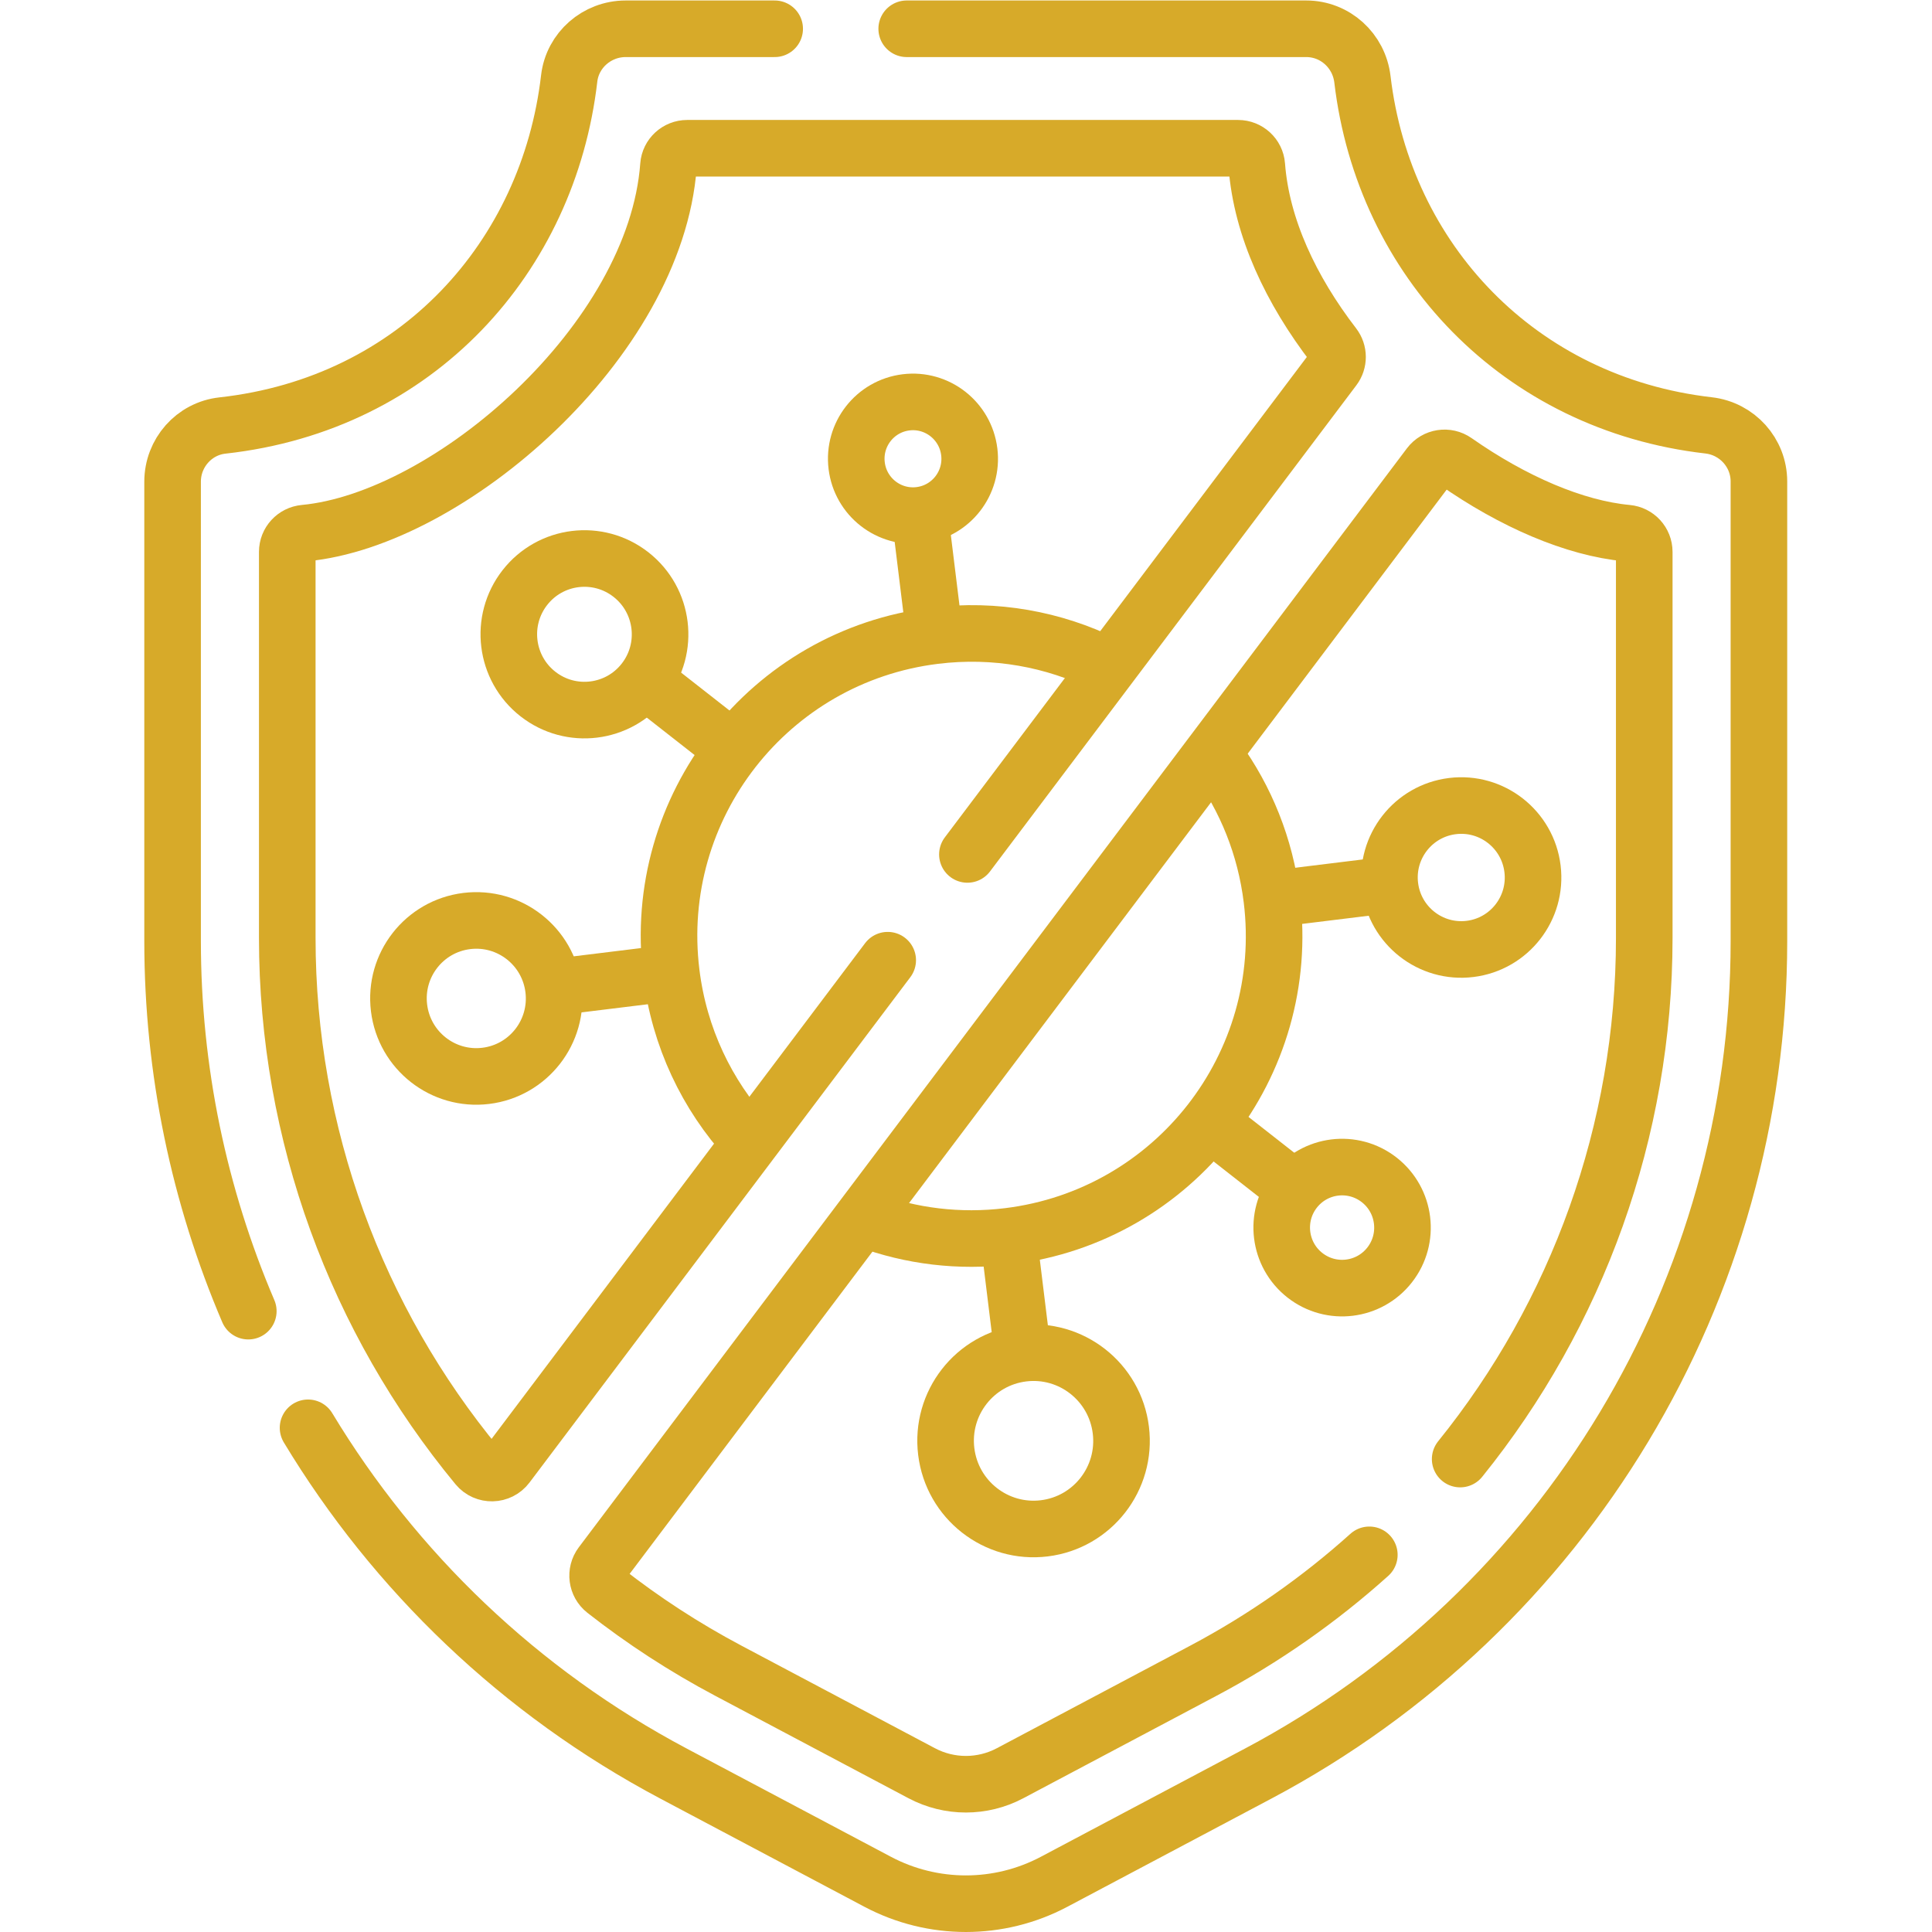
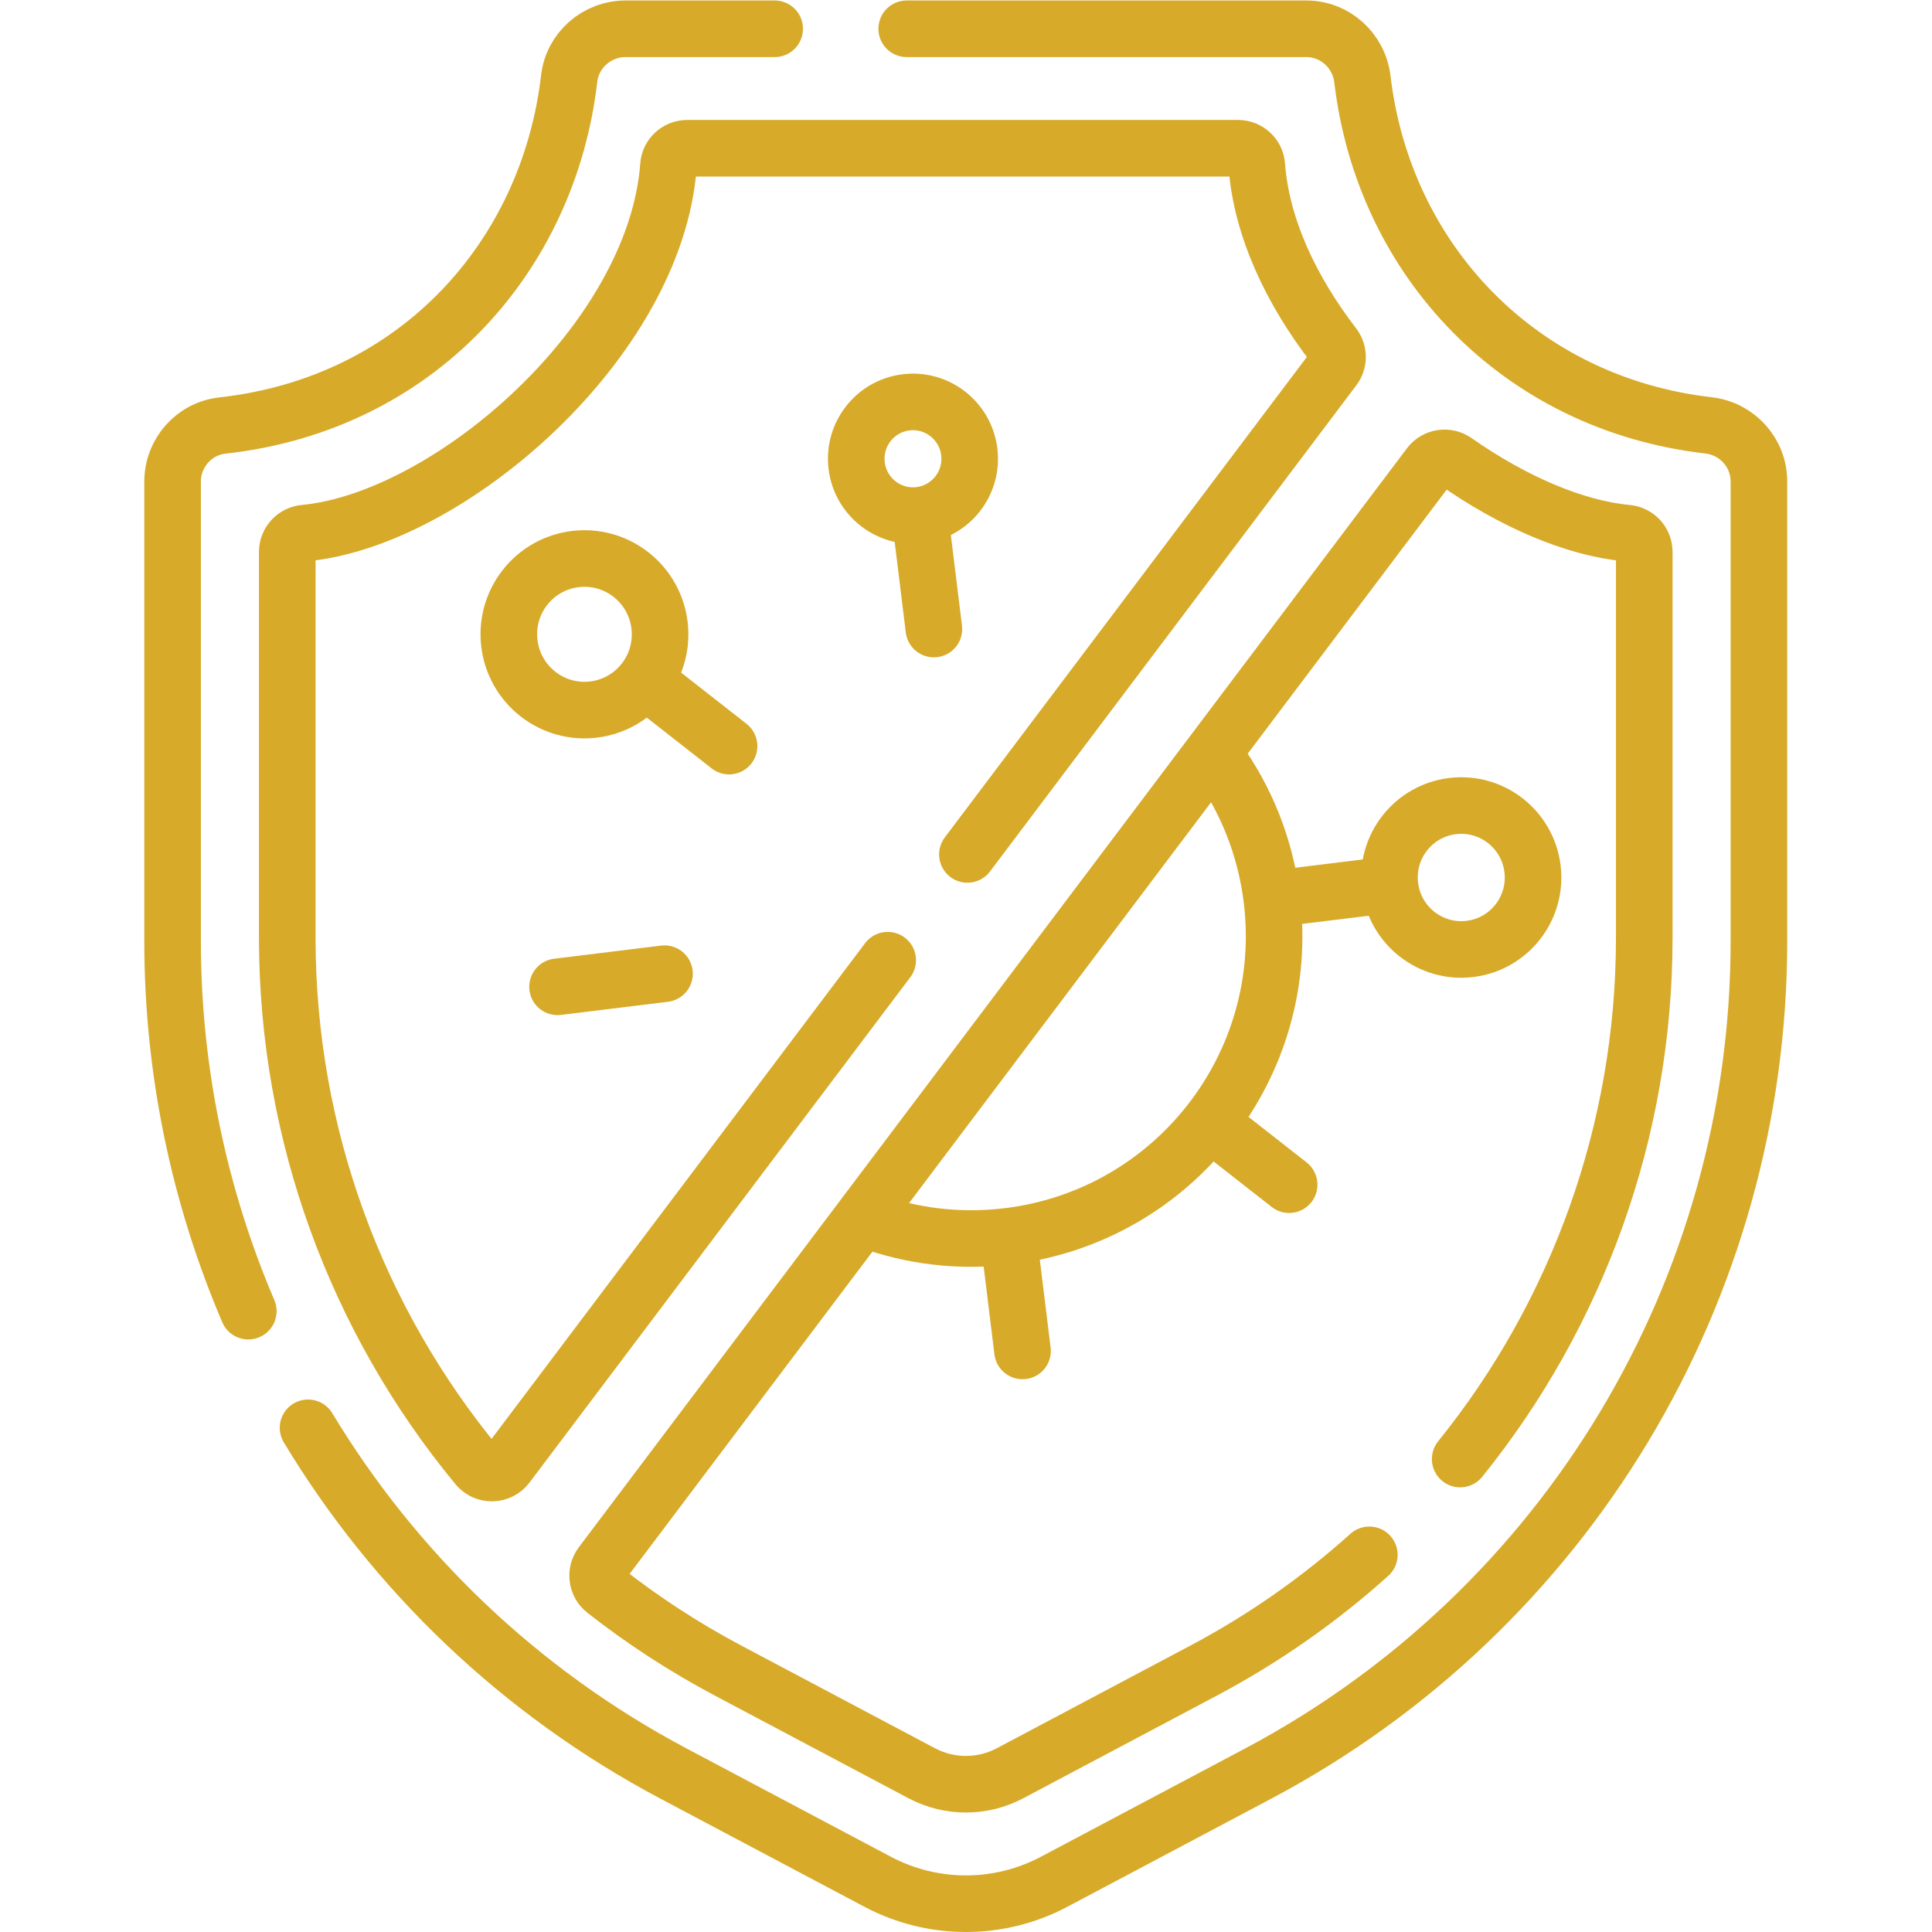
<svg xmlns="http://www.w3.org/2000/svg" version="1.1" id="svg4947" xml:space="preserve" width="300" height="300" viewBox="0 0 682.667 682.667">
  <g transform="matrix(1,0,0,1,0,0)">
    <defs id="defs4951">
      <clipPath clipPathUnits="userSpaceOnUse" id="clipPath4985">
        <path d="M 0,512 H 512 V 0 H 0 Z" id="path4983" fill="#d7aa29ff" data-original-color="#000000ff" stroke="none" />
      </clipPath>
    </defs>
    <g id="g4953" transform="matrix(1.333,0,0,-1.333,0,682.667)">
      <g id="g4955" transform="translate(339.345,274.063)">
        <path d="M 0,0 27.942,3.431" style="stroke-linecap: round; stroke-linejoin: round; stroke-miterlimit: 10; stroke-dasharray: none; stroke-opacity: 1;" id="path4957" fill="none" stroke="#d7aa29ff" data-original-stroke-color="#000000ff" stroke-width="15" data-original-stroke-width="15" />
      </g>
      <g id="g4959" transform="translate(147.793,250.544)">
        <path d="M 0,0 28.355,3.481" style="stroke-linecap: round; stroke-linejoin: round; stroke-miterlimit: 10; stroke-dasharray: none; stroke-opacity: 1;" id="path4961" fill="none" stroke="#d7aa29ff" data-original-stroke-color="#000000ff" stroke-width="15" data-original-stroke-width="15" />
      </g>
      <g id="g4963" transform="translate(322.175,213.405)">
        <path d="M 0,0 19.544,-15.306" style="stroke-linecap: round; stroke-linejoin: round; stroke-miterlimit: 10; stroke-dasharray: none; stroke-opacity: 1;" id="path4965" fill="none" stroke="#d7aa29ff" data-original-stroke-color="#000000ff" stroke-width="15" data-original-stroke-width="15" />
      </g>
      <g id="g4967" transform="translate(174.214,329.269)">
        <path d="M 0,0 19.046,-14.914" style="stroke-linecap: round; stroke-linejoin: round; stroke-miterlimit: 10; stroke-dasharray: none; stroke-opacity: 1;" id="path4969" fill="none" stroke="#d7aa29ff" data-original-stroke-color="#000000ff" stroke-width="15" data-original-stroke-width="15" />
      </g>
      <g id="g4971" transform="translate(267.553,182.469)">
        <path d="M 0,0 3.492,-28.44" style="stroke-linecap: round; stroke-linejoin: round; stroke-miterlimit: 10; stroke-dasharray: none; stroke-opacity: 1;" id="path4973" fill="none" stroke="#d7aa29ff" data-original-stroke-color="#000000ff" stroke-width="15" data-original-stroke-width="15" />
      </g>
      <g id="g4975" transform="translate(244.035,374.01)">
        <path d="M 0,0 3.515,-28.626" style="stroke-linecap: round; stroke-linejoin: round; stroke-miterlimit: 10; stroke-dasharray: none; stroke-opacity: 1;" id="path4977" fill="none" stroke="#d7aa29ff" data-original-stroke-color="#000000ff" stroke-width="15" data-original-stroke-width="15" />
      </g>
      <g id="g4979">
        <g id="g4981" clip-path="url(#clipPath4985)">
          <g id="g4987" transform="translate(229.888,188.728)">
            <path d="m 0,0 c 11.584,-4.265 24.329,-5.91 37.425,-4.303 43.958,5.398 75.217,45.408 69.82,89.366 -1.713,13.953 -6.913,26.625 -14.62,37.252" style="stroke-linecap: round; stroke-linejoin: round; stroke-miterlimit: 10; stroke-dasharray: none; stroke-opacity: 1;" id="path4989" fill="none" stroke="#d7aa29ff" data-original-stroke-color="#000000ff" stroke-width="15" data-original-stroke-width="15" />
          </g>
          <g id="g4991" transform="translate(292.855,336.024)">
-             <path d="m 0,0 c -13.507,6.641 -29.034,9.559 -45.087,7.587 -43.958,-5.398 -75.218,-45.407 -69.821,-89.365 2.106,-17.148 9.478,-32.363 20.297,-44.223" style="stroke-linecap: round; stroke-linejoin: round; stroke-miterlimit: 10; stroke-dasharray: none; stroke-opacity: 1;" id="path4993" fill="none" stroke="#d7aa29ff" data-original-stroke-color="#000000ff" stroke-width="15" data-original-stroke-width="15" />
-           </g>
+             </g>
          <g id="g4995" transform="translate(146.731,249.98)">
-             <path d="M 0,0 C -1.392,11.334 -11.688,19.396 -22.997,18.008 -34.305,16.619 -42.345,6.306 -40.953,-5.028 -39.562,-16.362 -29.266,-24.425 -17.957,-23.036 -6.648,-21.647 1.392,-11.334 0,0 Z" style="stroke-linecap: round; stroke-linejoin: round; stroke-miterlimit: 10; stroke-dasharray: none; stroke-opacity: 1;" id="path4997" fill="none" stroke="#d7aa29ff" data-original-stroke-color="#000000ff" stroke-width="15" data-original-stroke-width="15" />
-           </g>
+             </g>
          <g id="g4999" transform="translate(406.234,281.843)">
            <path d="M 0,0 C -1.284,10.455 -10.782,17.894 -21.214,16.612 -31.647,15.331 -39.064,5.816 -37.78,-4.64 -36.496,-15.095 -26.998,-22.533 -16.565,-21.252 -6.133,-19.971 1.284,-10.456 0,0 Z" style="stroke-linecap: round; stroke-linejoin: round; stroke-miterlimit: 10; stroke-dasharray: none; stroke-opacity: 1;" id="path5001" fill="none" stroke="#d7aa29ff" data-original-stroke-color="#000000ff" stroke-width="15" data-original-stroke-width="15" />
          </g>
          <g id="g5003" transform="translate(243.844,375.562)">
            <path d="M 0,0 C 8.242,1.013 14.102,8.529 13.087,16.79 12.073,25.05 4.569,30.926 -3.673,29.914 -11.915,28.902 -17.774,21.385 -16.76,13.125 -15.746,4.864 -8.242,-1.012 0,0 Z" style="stroke-linecap: round; stroke-linejoin: round; stroke-miterlimit: 10; stroke-dasharray: none; stroke-opacity: 1;" id="path5005" fill="none" stroke="#d7aa29ff" data-original-stroke-color="#000000ff" stroke-width="15" data-original-stroke-width="15" />
          </g>
          <g id="g5007" transform="translate(276.819,107.004)">
-             <path d="M 0,0 C 12.78,1.569 21.866,13.225 20.293,26.034 18.721,38.843 7.085,47.954 -5.695,46.385 -18.476,44.815 -27.562,33.16 -25.989,20.351 -24.416,7.542 -12.781,-1.569 0,0 Z" style="stroke-linecap: round; stroke-linejoin: round; stroke-miterlimit: 10; stroke-dasharray: none; stroke-opacity: 1;" id="path5009" fill="none" stroke="#d7aa29ff" data-original-stroke-color="#000000ff" stroke-width="15" data-original-stroke-width="15" />
-           </g>
+             </g>
          <g id="g5011" transform="translate(170.725,331.615)">
            <path d="m 0,0 c 6.814,8.742 5.264,21.368 -3.463,28.202 -8.726,6.834 -21.325,5.287 -28.139,-3.455 C -38.417,16.005 -36.866,3.379 -28.14,-3.455 -19.413,-10.288 -6.814,-8.741 0,0 Z" style="stroke-linecap: round; stroke-linejoin: round; stroke-miterlimit: 10; stroke-dasharray: none; stroke-opacity: 1;" id="path5013" fill="none" stroke="#d7aa29ff" data-original-stroke-color="#000000ff" stroke-width="15" data-original-stroke-width="15" />
          </g>
          <g id="g5015" transform="translate(368.375,176.841)">
-             <path d="m 0,0 c 5.441,6.98 4.203,17.062 -2.765,22.519 -6.967,5.456 -17.027,4.22 -22.468,-2.759 -5.44,-6.981 -4.203,-17.062 2.765,-22.519 C -15.5,-8.215 -5.441,-6.979 0,0 Z" style="stroke-linecap: round; stroke-linejoin: round; stroke-miterlimit: 10; stroke-dasharray: none; stroke-opacity: 1;" id="path5017" fill="none" stroke="#d7aa29ff" data-original-stroke-color="#000000ff" stroke-width="15" data-original-stroke-width="15" />
-           </g>
+             </g>
          <g id="g5019" transform="translate(362.977,99.977)">
            <path d="m 0,0 c -13.171,-11.838 -27.889,-22.182 -43.952,-30.699 l -51.289,-27.197 c -7.316,-3.878 -16.079,-3.879 -23.397,-10e-4 l -51.33,27.207 c -11.623,6.16 -22.539,13.281 -32.677,21.23 -2.146,1.682 -2.553,4.773 -0.912,6.949 L 15.956,288.794 c 1.625,2.156 4.66,2.616 6.871,1.067 15.254,-10.68 31.539,-17.733 45.502,-19.032 2.575,-0.239 4.546,-2.383 4.546,-4.969 V 163.482 C 72.875,112.344 55.119,63.835 24.079,25.389 M -127.667,157.626 -228.607,23.674 c -1.94,-2.575 -5.787,-2.674 -7.841,-0.189 -32.016,38.747 -50.381,88.024 -50.381,140.024 v 102.352 c 0,2.591 1.981,4.729 4.56,4.971 38.345,3.599 93.052,50.866 96.488,97.441 0.191,2.59 2.375,4.58 4.972,4.58 H -34.8 c 2.596,0 4.776,-1.988 4.972,-4.577 1.246,-16.469 9.071,-33.025 20.365,-47.707 1.368,-1.778 1.38,-4.25 0.03,-6.041 L -106.54,185.663 m -51.089,218.86 h -39.498 c -7.597,0 -14.098,-5.634 -14.974,-13.18 -5.482,-47.197 -40.255,-86.274 -91.92,-91.986 -7.542,-0.834 -13.206,-7.291 -13.206,-14.878 V 162.692 c 0,-34.321 7.039,-67.6 20.068,-98.096 m 15.838,-30.925 c 22.981,-38.091 56.125,-70.054 96.891,-91.66 l 54.094,-28.671 c 14.634,-7.757 32.16,-7.755 46.793,0.003 l 54.052,28.66 c 81.686,43.311 132.763,128.205 132.763,220.663 v 121.841 c 0,7.643 -5.761,14.016 -13.355,14.889 -50.102,5.761 -86.072,43.746 -91.746,91.736 -0.899,7.606 -7.24,13.391 -14.899,13.391 h -105.901" style="stroke-linecap: round; stroke-linejoin: round; stroke-miterlimit: 10; stroke-dasharray: none; stroke-opacity: 1;" id="path5021" fill="none" stroke="#d7aa29ff" data-original-stroke-color="#000000ff" stroke-width="15" data-original-stroke-width="15" />
          </g>
        </g>
      </g>
    </g>
  </g>
</svg>